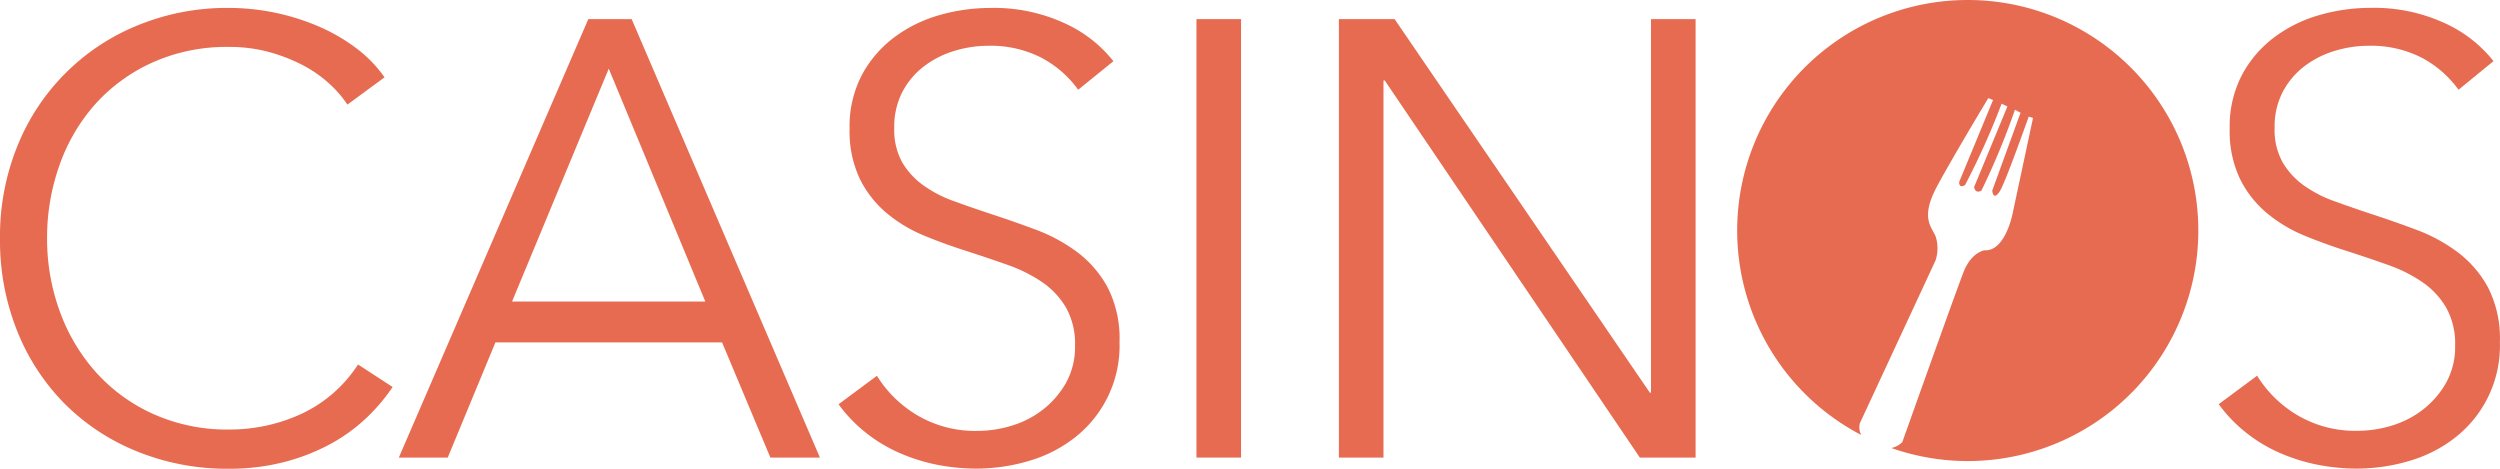
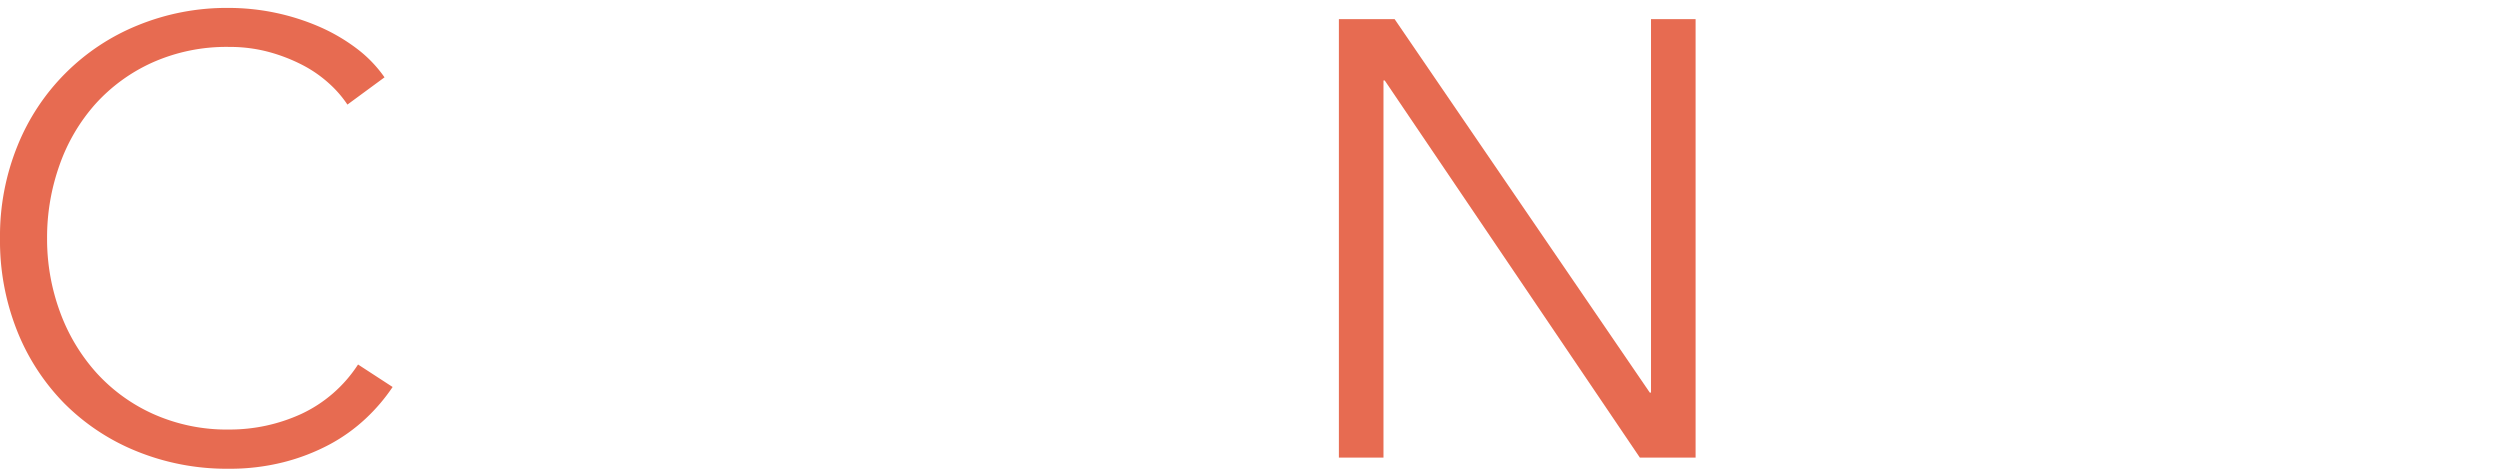
<svg xmlns="http://www.w3.org/2000/svg" id="Grupo_23" data-name="Grupo 23" width="143.802" height="26.962" viewBox="0 0 143.802 26.962">
  <defs>
    <clipPath id="clip-path">
      <rect id="Rectángulo_10" data-name="Rectángulo 10" width="143.802" height="26.962" fill="none" />
    </clipPath>
  </defs>
  <g id="Grupo_10" data-name="Grupo 10" transform="translate(0 0)" clip-path="url(#clip-path)">
    <path id="Trazado_45" data-name="Trazado 45" d="M22.584,23.128a10.494,10.494,0,0,1-1.549,1.817,9.858,9.858,0,0,1-2.1,1.5A11.79,11.79,0,0,1,16.3,27.456a12.533,12.533,0,0,1-3.153.374,13.721,13.721,0,0,1-5.272-1A12.457,12.457,0,0,1,3.7,24.072,12.569,12.569,0,0,1,.98,19.886,14.021,14.021,0,0,1,0,14.578,13.8,13.8,0,0,1,1,9.271,12.516,12.516,0,0,1,7.926,2.324a13.491,13.491,0,0,1,5.218-1,13.146,13.146,0,0,1,5.237,1.087A10.527,10.527,0,0,1,20.518,3.66a7.311,7.311,0,0,1,1.6,1.656L19.984,6.884a6.417,6.417,0,0,0-1.051-1.211A7.18,7.18,0,0,0,17.384,4.6a9.773,9.773,0,0,0-1.942-.748,8.629,8.629,0,0,0-2.262-.285,10.441,10.441,0,0,0-4.4.891,9.892,9.892,0,0,0-3.3,2.4A10.512,10.512,0,0,0,3.42,10.375a12.4,12.4,0,0,0-.712,4.2,12.13,12.13,0,0,0,.73,4.2,10.734,10.734,0,0,0,2.084,3.509,9.87,9.87,0,0,0,3.3,2.4,10.341,10.341,0,0,0,4.364.891,9.869,9.869,0,0,0,4.132-.891,7.833,7.833,0,0,0,3.277-2.85Z" transform="translate(0 -0.868)" fill="#e76b51" />
-     <path id="Trazado_46" data-name="Trazado 46" d="M69.084,28.4H66.27L77.17,3.179h2.493L90.493,28.4h-2.85l-2.779-6.626H71.827Zm3.7-8.977H83.9L78.346,6.029Z" transform="translate(-43.33 -2.079)" fill="#e76b51" />
-     <path id="Trazado_47" data-name="Trazado 47" d="M153.12,6.03a6.165,6.165,0,0,0-2.1-1.834,6.423,6.423,0,0,0-3.1-.695,6.646,6.646,0,0,0-1.888.284,5.487,5.487,0,0,0-1.745.869,4.472,4.472,0,0,0-1.265,1.474,4.331,4.331,0,0,0-.481,2.094A3.847,3.847,0,0,0,143,10.209a4.371,4.371,0,0,0,1.229,1.331,7.115,7.115,0,0,0,1.745.9q.979.355,2.048.71,1.317.429,2.654.928a9.544,9.544,0,0,1,2.4,1.3,6.307,6.307,0,0,1,1.745,2.035,6.444,6.444,0,0,1,.677,3.124,6.7,6.7,0,0,1-2.618,5.535,7.836,7.836,0,0,1-2.636,1.321,10.64,10.64,0,0,1-2.975.429A11.65,11.65,0,0,1,145,27.6a10.5,10.5,0,0,1-2.173-.684,8.772,8.772,0,0,1-1.924-1.162,8.342,8.342,0,0,1-1.567-1.632l2.208-1.639a6.769,6.769,0,0,0,2.305,2.262,6.536,6.536,0,0,0,3.484.908,6.74,6.74,0,0,0,1.965-.3,5.514,5.514,0,0,0,1.8-.929,5.151,5.151,0,0,0,1.323-1.537,4.235,4.235,0,0,0,.518-2.126,4.268,4.268,0,0,0-.518-2.2,4.618,4.618,0,0,0-1.376-1.466,8.421,8.421,0,0,0-1.965-.983q-1.107-.393-2.321-.786-1.251-.392-2.465-.891a8.316,8.316,0,0,1-2.179-1.3,6.077,6.077,0,0,1-1.554-1.977,6.394,6.394,0,0,1-.59-2.886,6.368,6.368,0,0,1,.73-3.134,6.6,6.6,0,0,1,1.906-2.173,7.987,7.987,0,0,1,2.6-1.247,10.585,10.585,0,0,1,2.814-.392,9.707,9.707,0,0,1,4.382.908,7.522,7.522,0,0,1,2.743,2.155Z" transform="translate(-91.102 -0.868)" fill="#e76b51" />
-     <rect id="Rectángulo_9" data-name="Rectángulo 9" width="2.565" height="25.22" transform="translate(68.821 1.1)" fill="#e76b51" />
    <path id="Trazado_48" data-name="Trazado 48" d="M240.364,24.66h.071V3.18H243V28.4h-3.206L225.118,6.706h-.071V28.4h-2.565V3.18h3.206Z" transform="translate(-145.468 -2.079)" fill="#e76b51" />
-     <path id="Trazado_49" data-name="Trazado 49" d="M382.49,6.03a6.17,6.17,0,0,0-2.1-1.834,6.425,6.425,0,0,0-3.1-.695,6.644,6.644,0,0,0-1.888.284,5.487,5.487,0,0,0-1.745.869,4.473,4.473,0,0,0-1.264,1.474,4.327,4.327,0,0,0-.481,2.094,3.847,3.847,0,0,0,.463,1.987A4.371,4.371,0,0,0,373.6,11.54a7.116,7.116,0,0,0,1.745.9q.979.355,2.048.71,1.317.429,2.654.928a9.533,9.533,0,0,1,2.4,1.3,6.3,6.3,0,0,1,1.746,2.035,6.444,6.444,0,0,1,.677,3.124,6.7,6.7,0,0,1-2.618,5.535,7.835,7.835,0,0,1-2.636,1.321,10.642,10.642,0,0,1-2.975.429,11.647,11.647,0,0,1-2.28-.227,10.5,10.5,0,0,1-2.173-.684,8.765,8.765,0,0,1-1.924-1.162,8.323,8.323,0,0,1-1.567-1.632l2.209-1.639a6.767,6.767,0,0,0,2.3,2.262,6.538,6.538,0,0,0,3.484.908,6.74,6.74,0,0,0,1.965-.3,5.521,5.521,0,0,0,1.8-.929,5.14,5.14,0,0,0,1.322-1.537,4.231,4.231,0,0,0,.518-2.126,4.264,4.264,0,0,0-.518-2.2,4.624,4.624,0,0,0-1.375-1.466,8.444,8.444,0,0,0-1.965-.983q-1.107-.393-2.321-.786-1.251-.392-2.465-.891a8.315,8.315,0,0,1-2.179-1.3,6.072,6.072,0,0,1-1.554-1.977,6.394,6.394,0,0,1-.59-2.886,6.364,6.364,0,0,1,.73-3.134,6.6,6.6,0,0,1,1.906-2.173,7.989,7.989,0,0,1,2.6-1.247,10.585,10.585,0,0,1,2.814-.392,9.706,9.706,0,0,1,4.381.908,7.522,7.522,0,0,1,2.743,2.155Z" transform="translate(-241.074 -0.868)" fill="#e76b51" />
-     <path id="Trazado_50" data-name="Trazado 50" d="M301.924,0A13.259,13.259,0,0,0,295.8,25.019a.948.948,0,0,1-.077-.677l4.354-9.367a2.235,2.235,0,0,0,0-1.385c-.263-.594-.887-1.088.117-2.935s2.917-5.013,2.917-5.013l.272.111-1.949,4.712s-.03.409.341.174a42.753,42.753,0,0,0,2.1-4.675l.334.161-1.917,4.639s.062.408.421.2a41.572,41.572,0,0,0,1.929-4.651l.322.173-1.627,4.475s.044.646.439.032c.318-.494,1.658-4.284,1.658-4.284l.248.074L304.5,12.319s-.421,2.152-1.608,2.078c0,0-.752.1-1.2,1.239s-3.528,9.793-3.528,9.793a1.254,1.254,0,0,1-.63.341A13.26,13.26,0,1,0,301.924,0" transform="translate(-188.741 0)" fill="#e76b51" />
  </g>
</svg>